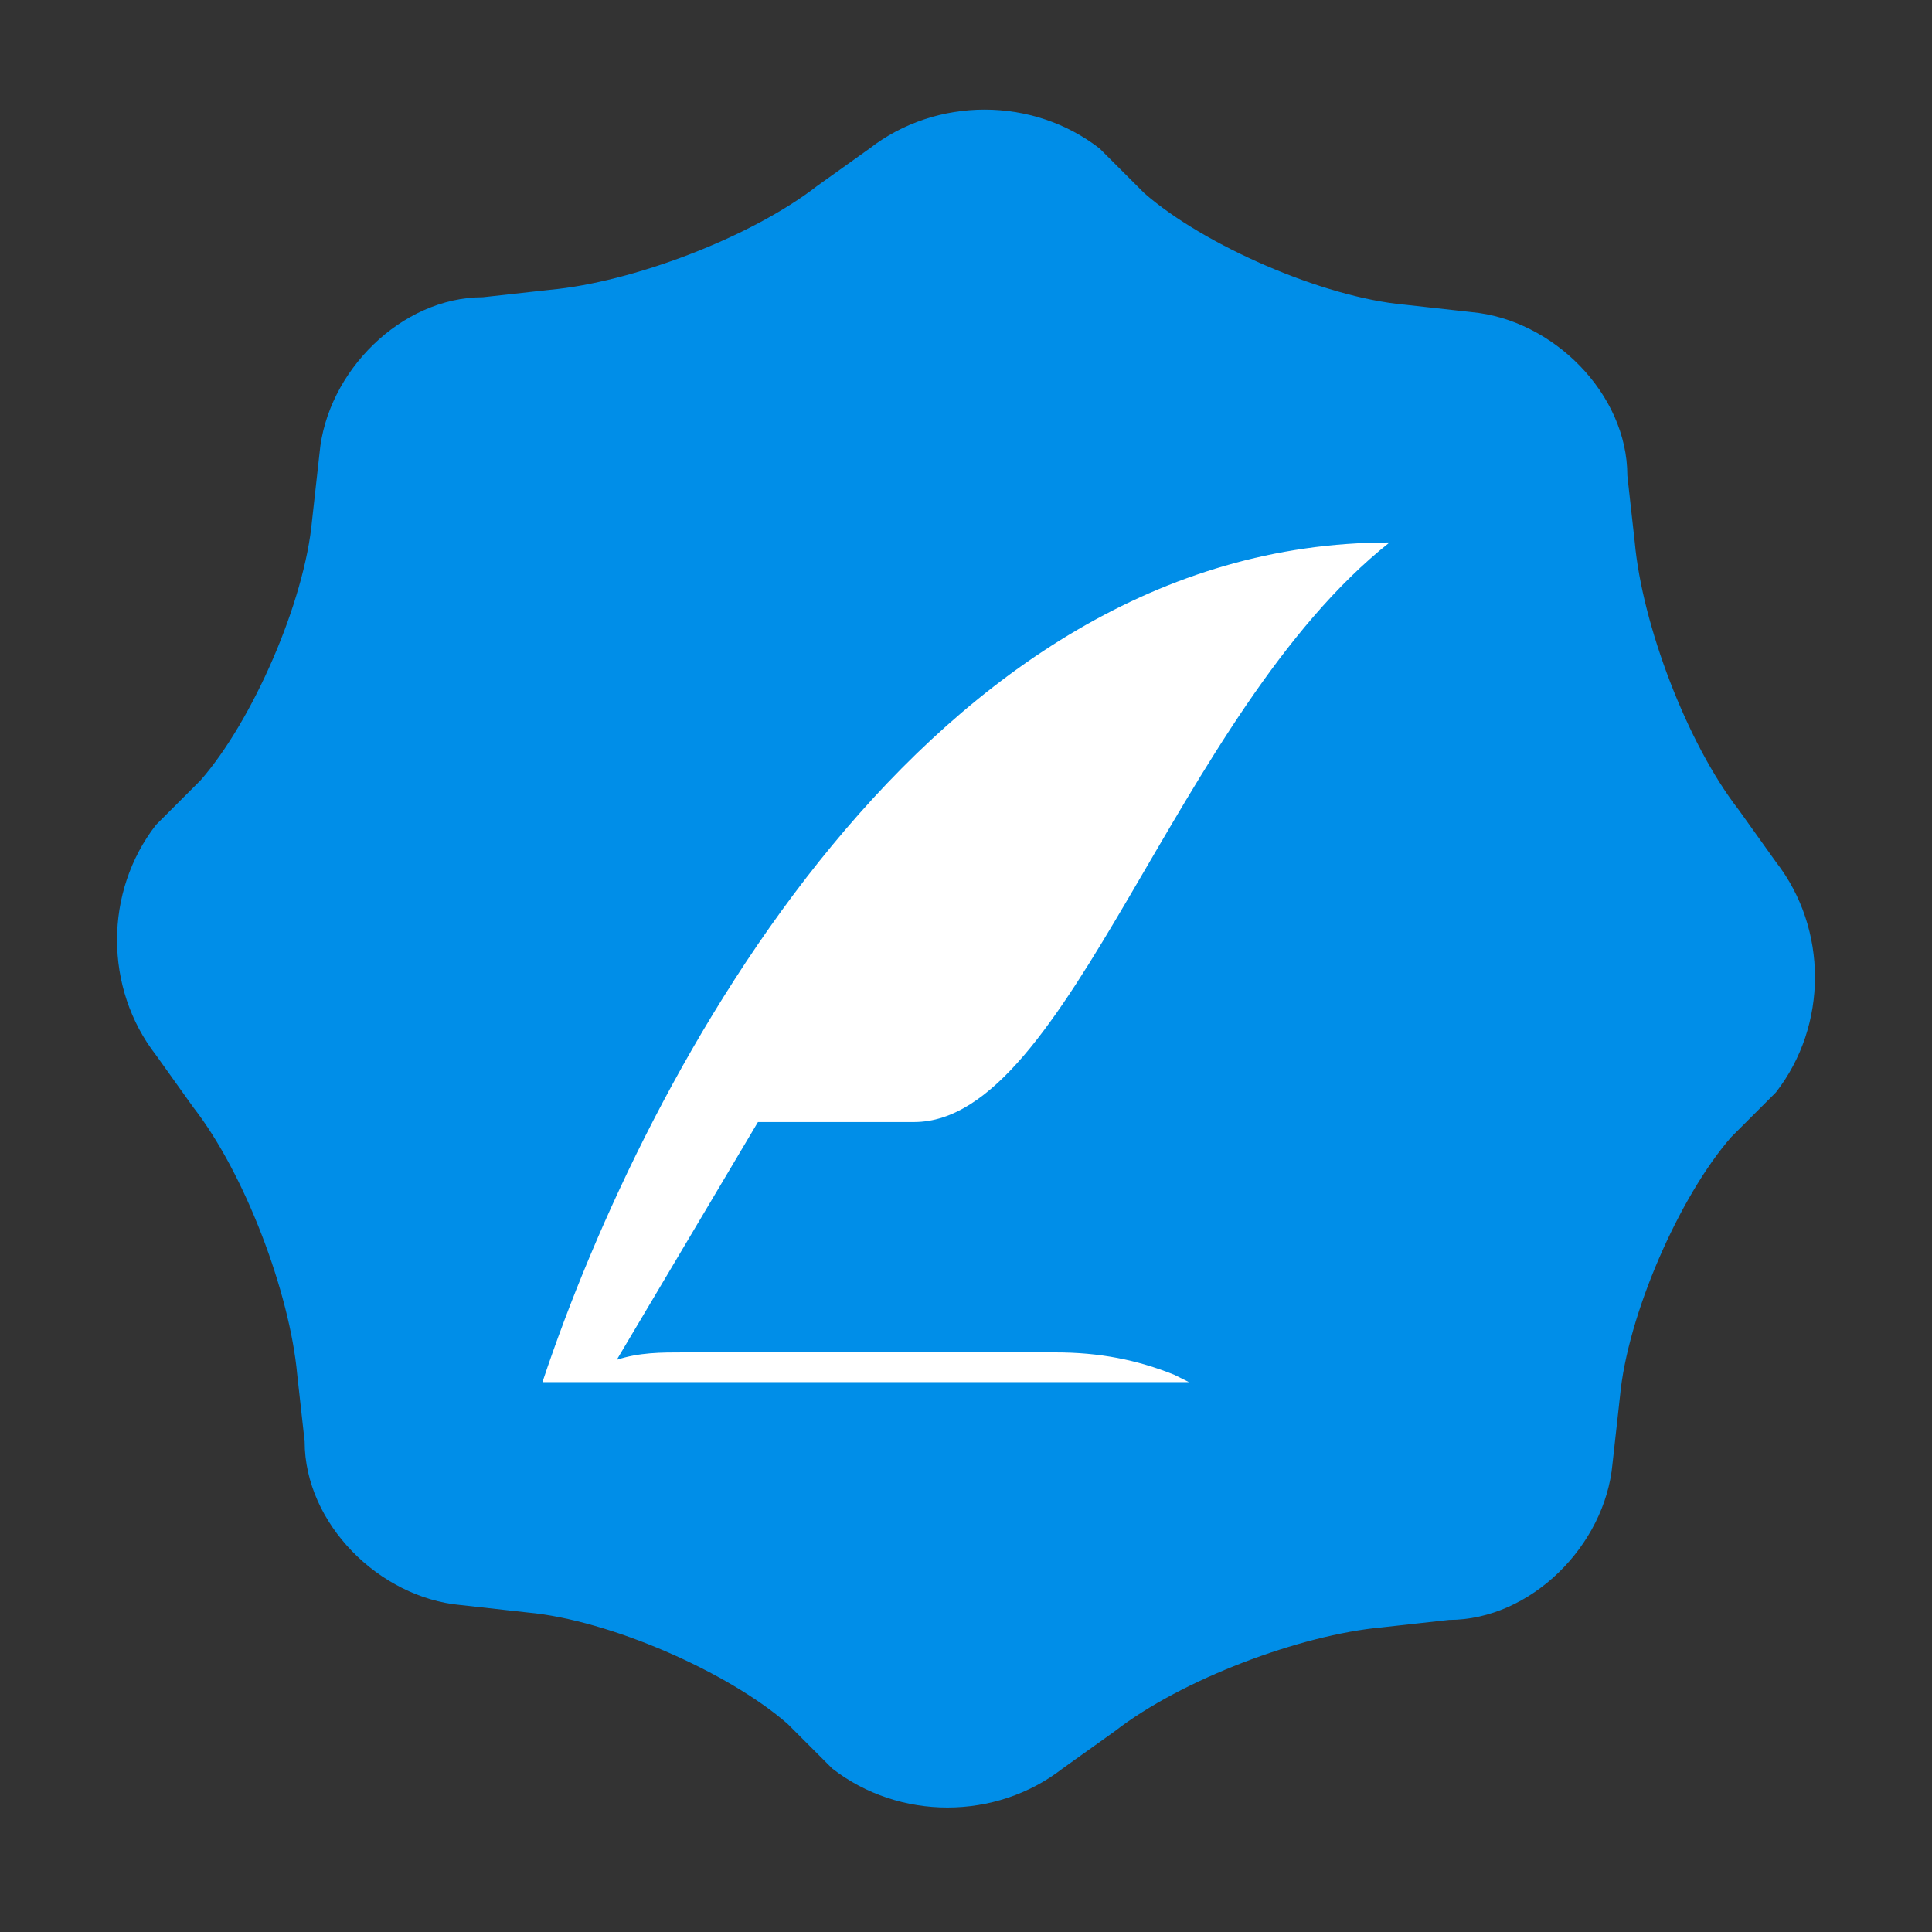
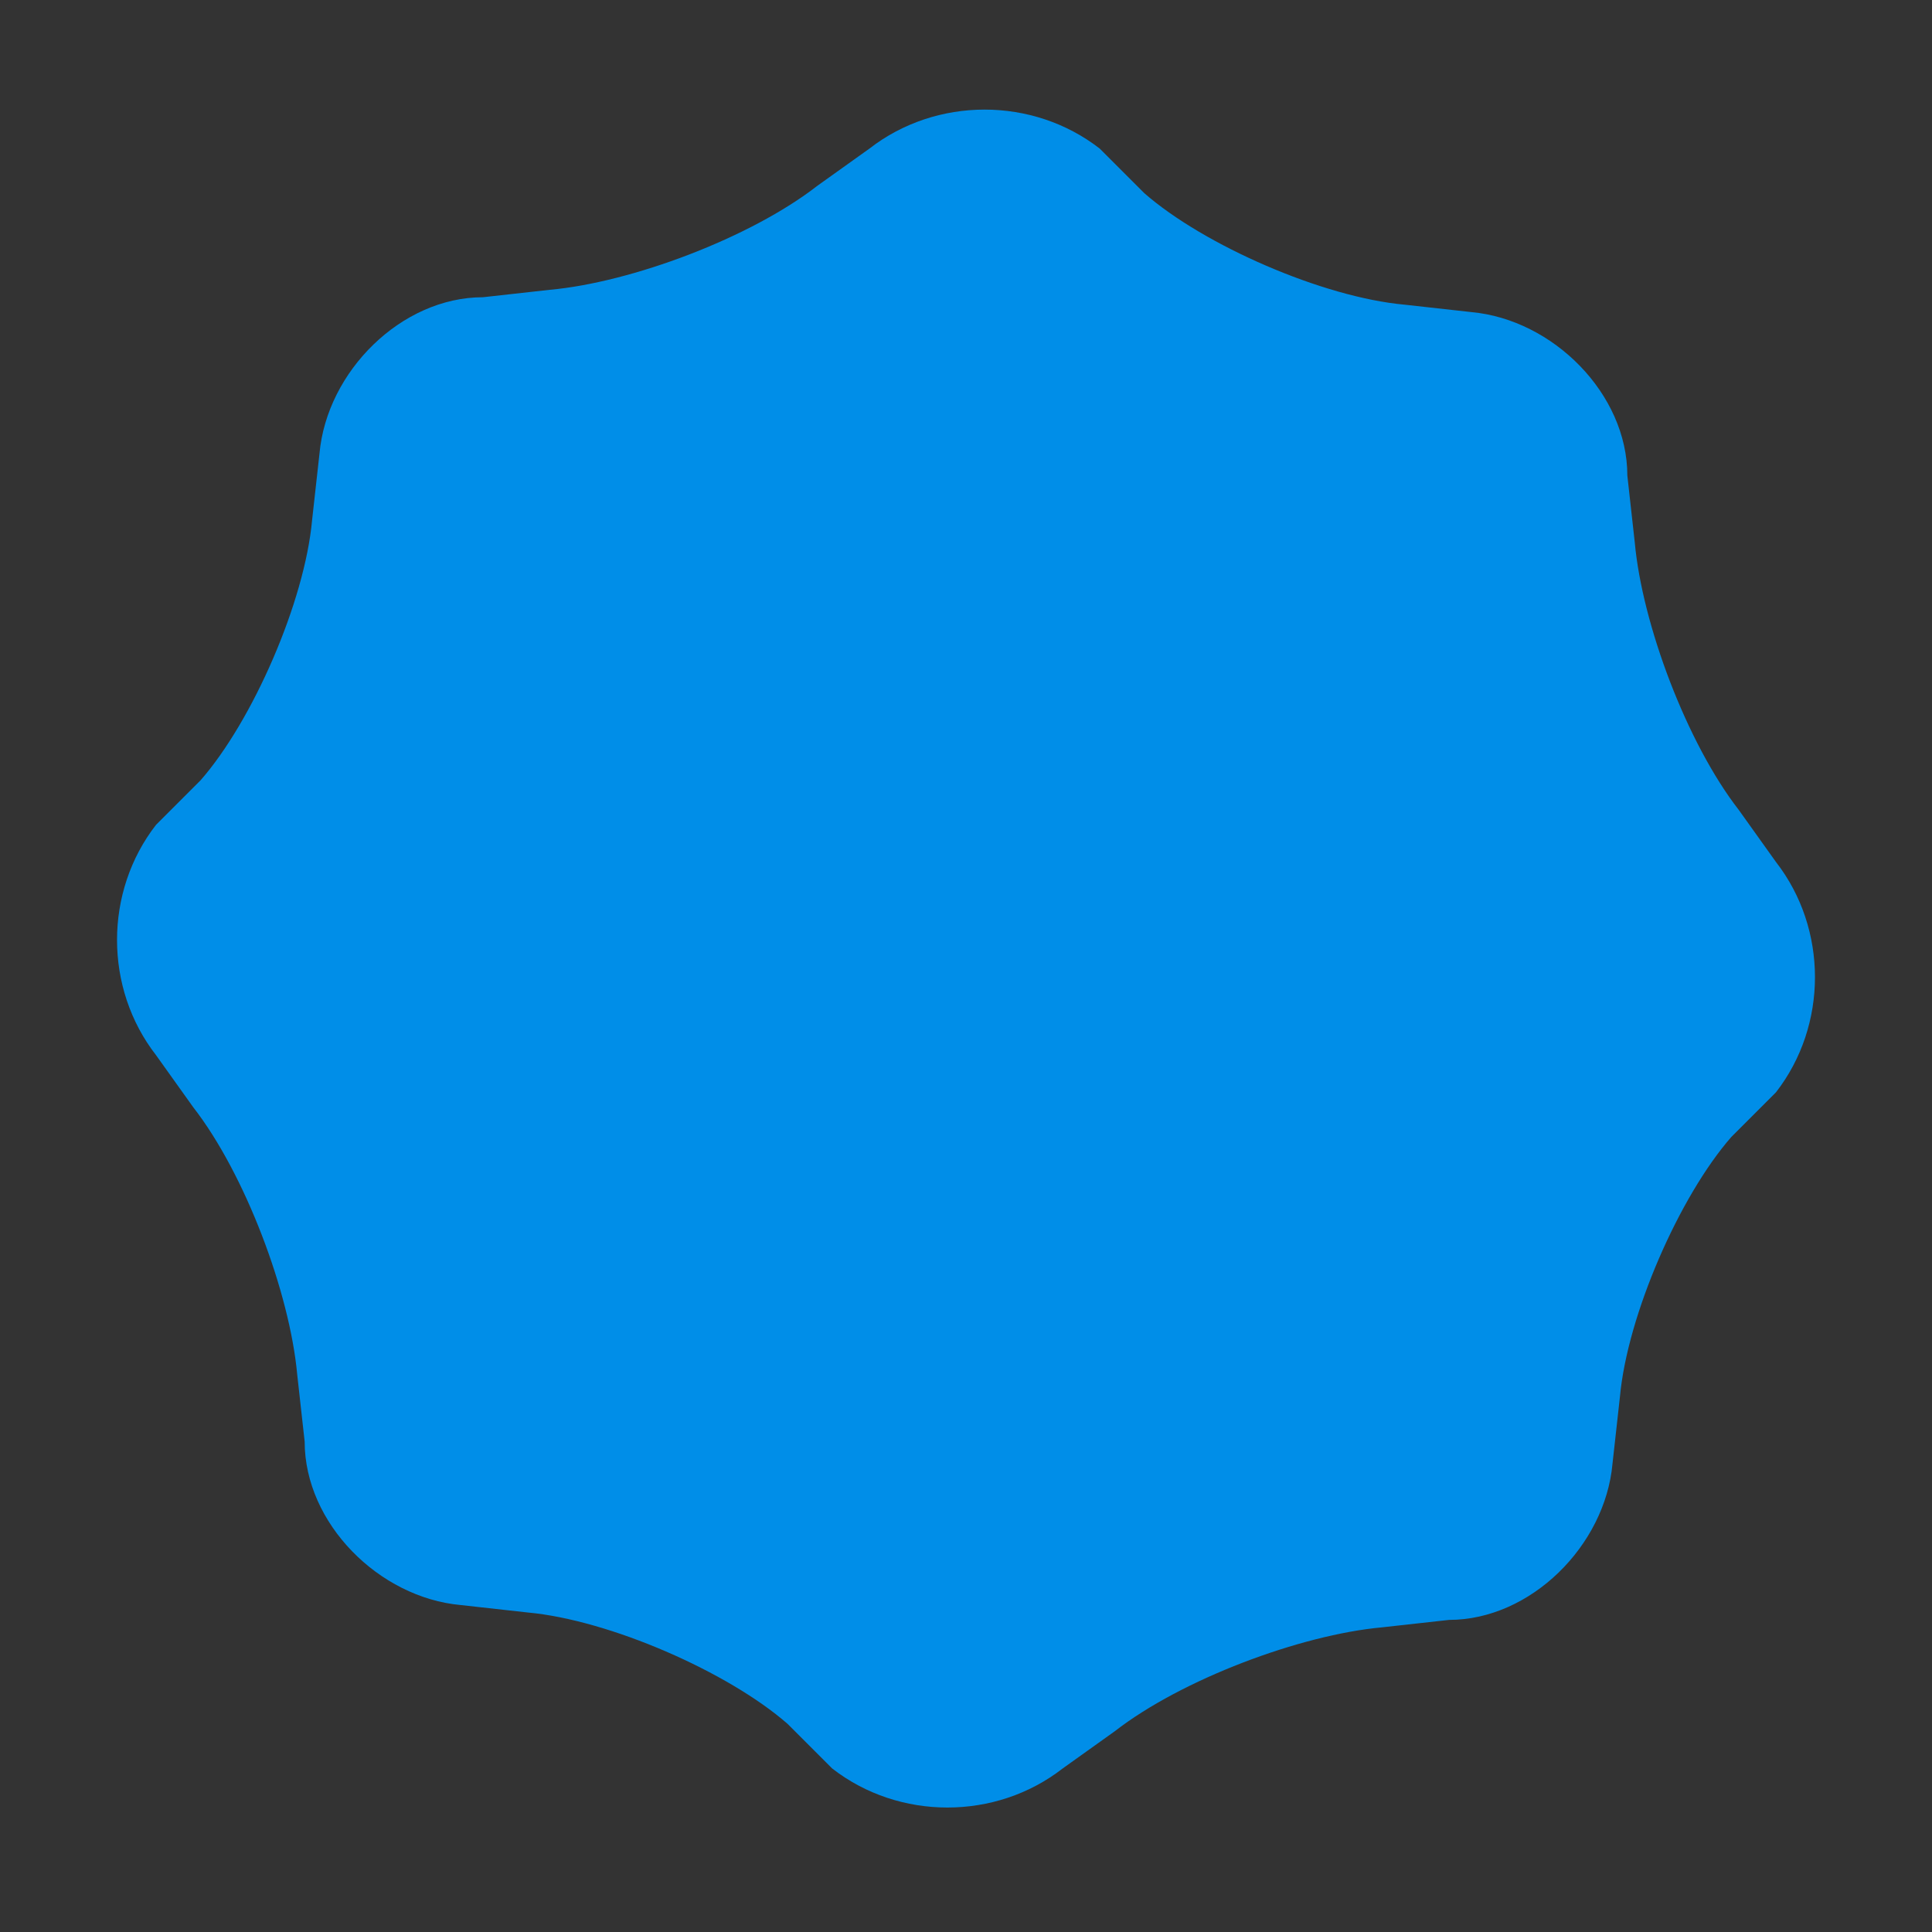
<svg xmlns="http://www.w3.org/2000/svg" t="1730521066899" class="icon" viewBox="0 0 1024 1024" version="1.1" p-id="44938" width="200" height="200">
  <rect x="0" y="0" width="1024" height="1024" fill="#333333" stroke="none" />
  <path d="M732.554 862.523c-43.323 3.938-106.338 27.569-141.785 55.138l-27.569 19.692c-35.446 27.569-86.646 27.569-122.092 0l-23.631-23.631c-31.508-27.569-94.523-55.138-137.846-59.077l-35.446-3.938c-43.323-3.938-82.708-43.323-82.708-86.646l-3.938-35.446c-3.938-43.323-27.569-106.338-55.138-141.785l-19.692-27.569c-27.569-35.446-27.569-86.646 0-122.092l23.631-23.631c27.569-31.508 55.138-94.523 59.077-137.846l3.938-35.446C173.292 196.923 212.677 157.538 256 157.538l35.446-3.938c43.323-3.938 106.338-27.569 141.785-55.138l27.569-19.692c35.446-27.569 86.646-27.569 122.092 0l23.631 23.631c31.508 27.569 94.523 55.138 137.846 59.077l35.446 3.938c43.323 3.938 82.708 43.323 82.708 86.646l3.938 35.446c3.938 43.323 27.569 106.338 55.138 141.785l19.692 27.569c27.569 35.446 27.569 86.646 0 122.092l-23.631 23.631c-27.569 31.508-55.138 94.523-59.077 137.846l-3.938 35.446c-3.938 43.323-43.323 82.708-86.646 82.708l-35.446 3.938z" fill="#008EE8" p-id="44939" />
-   <path d="M736.492 287.508c-114.215 90.585-169.354 307.2-252.062 307.2h-82.708l-74.831 126.031c11.815-3.938 23.631-3.938 35.446-3.938h196.923c23.631 0 43.323 3.938 63.015 11.815l7.877 3.938H287.508c55.138-165.415 204.8-445.046 448.985-445.046z" fill="#FFFFFF" p-id="44940" />
</svg>